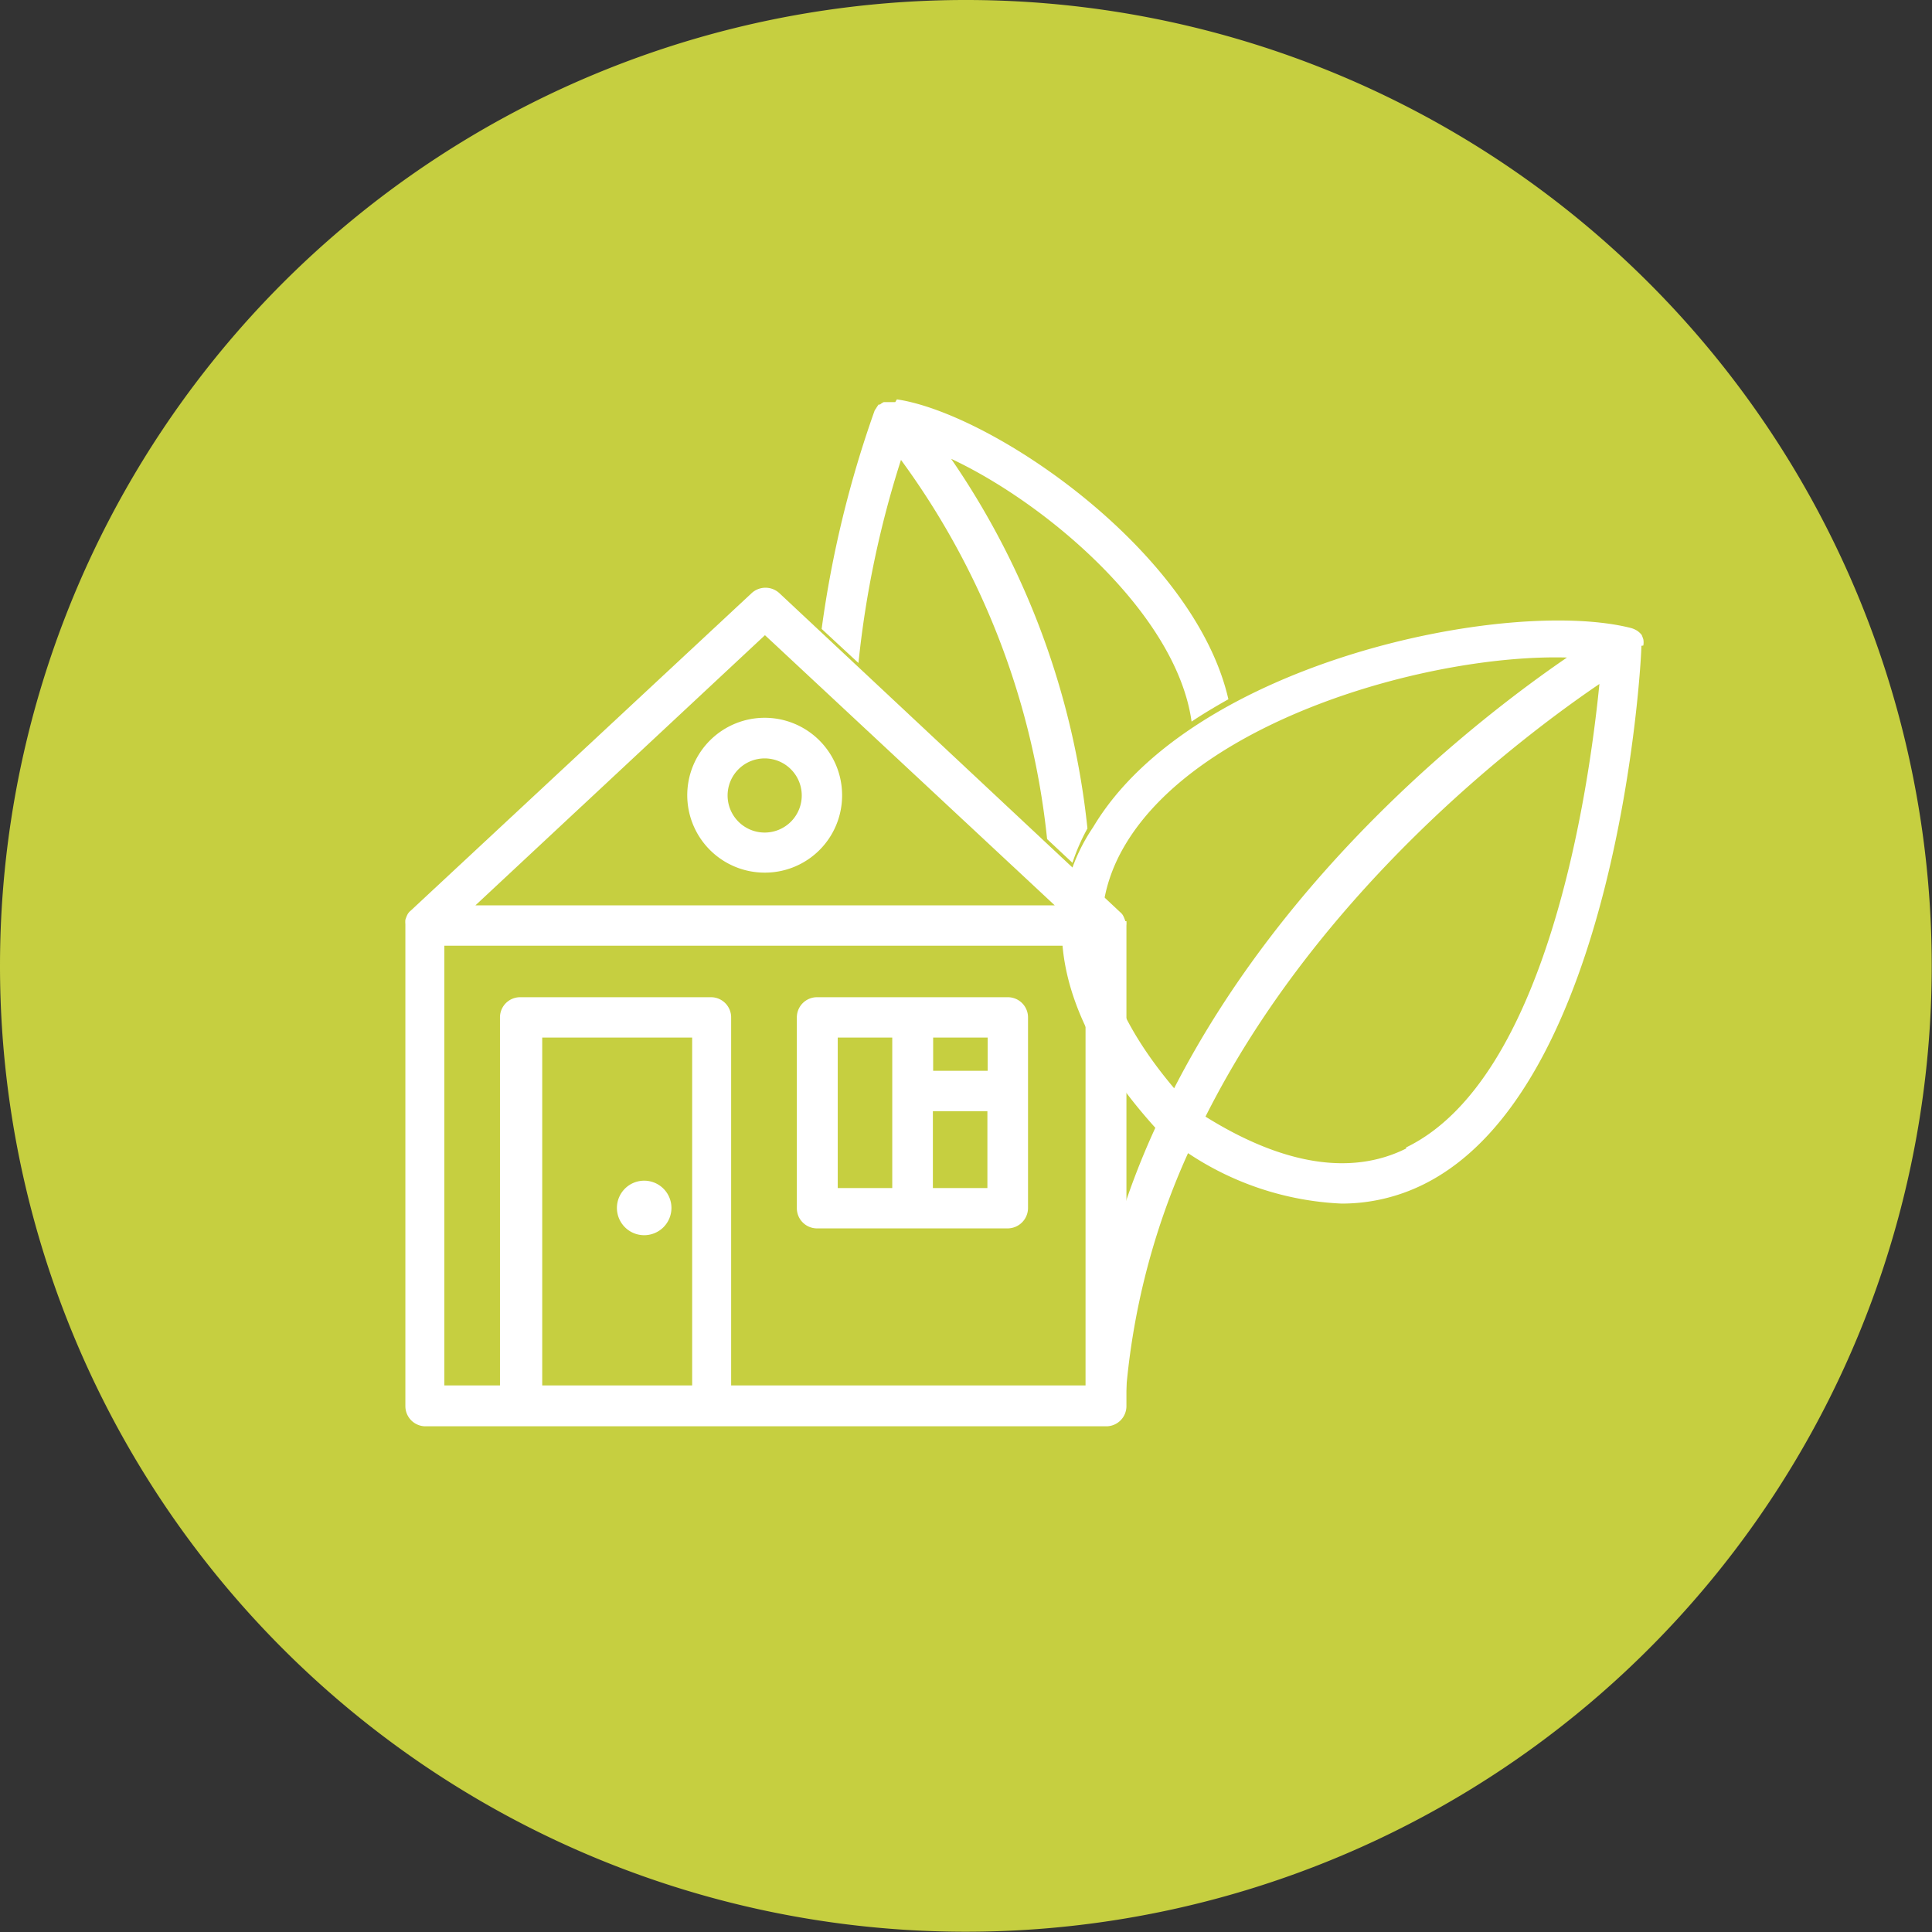
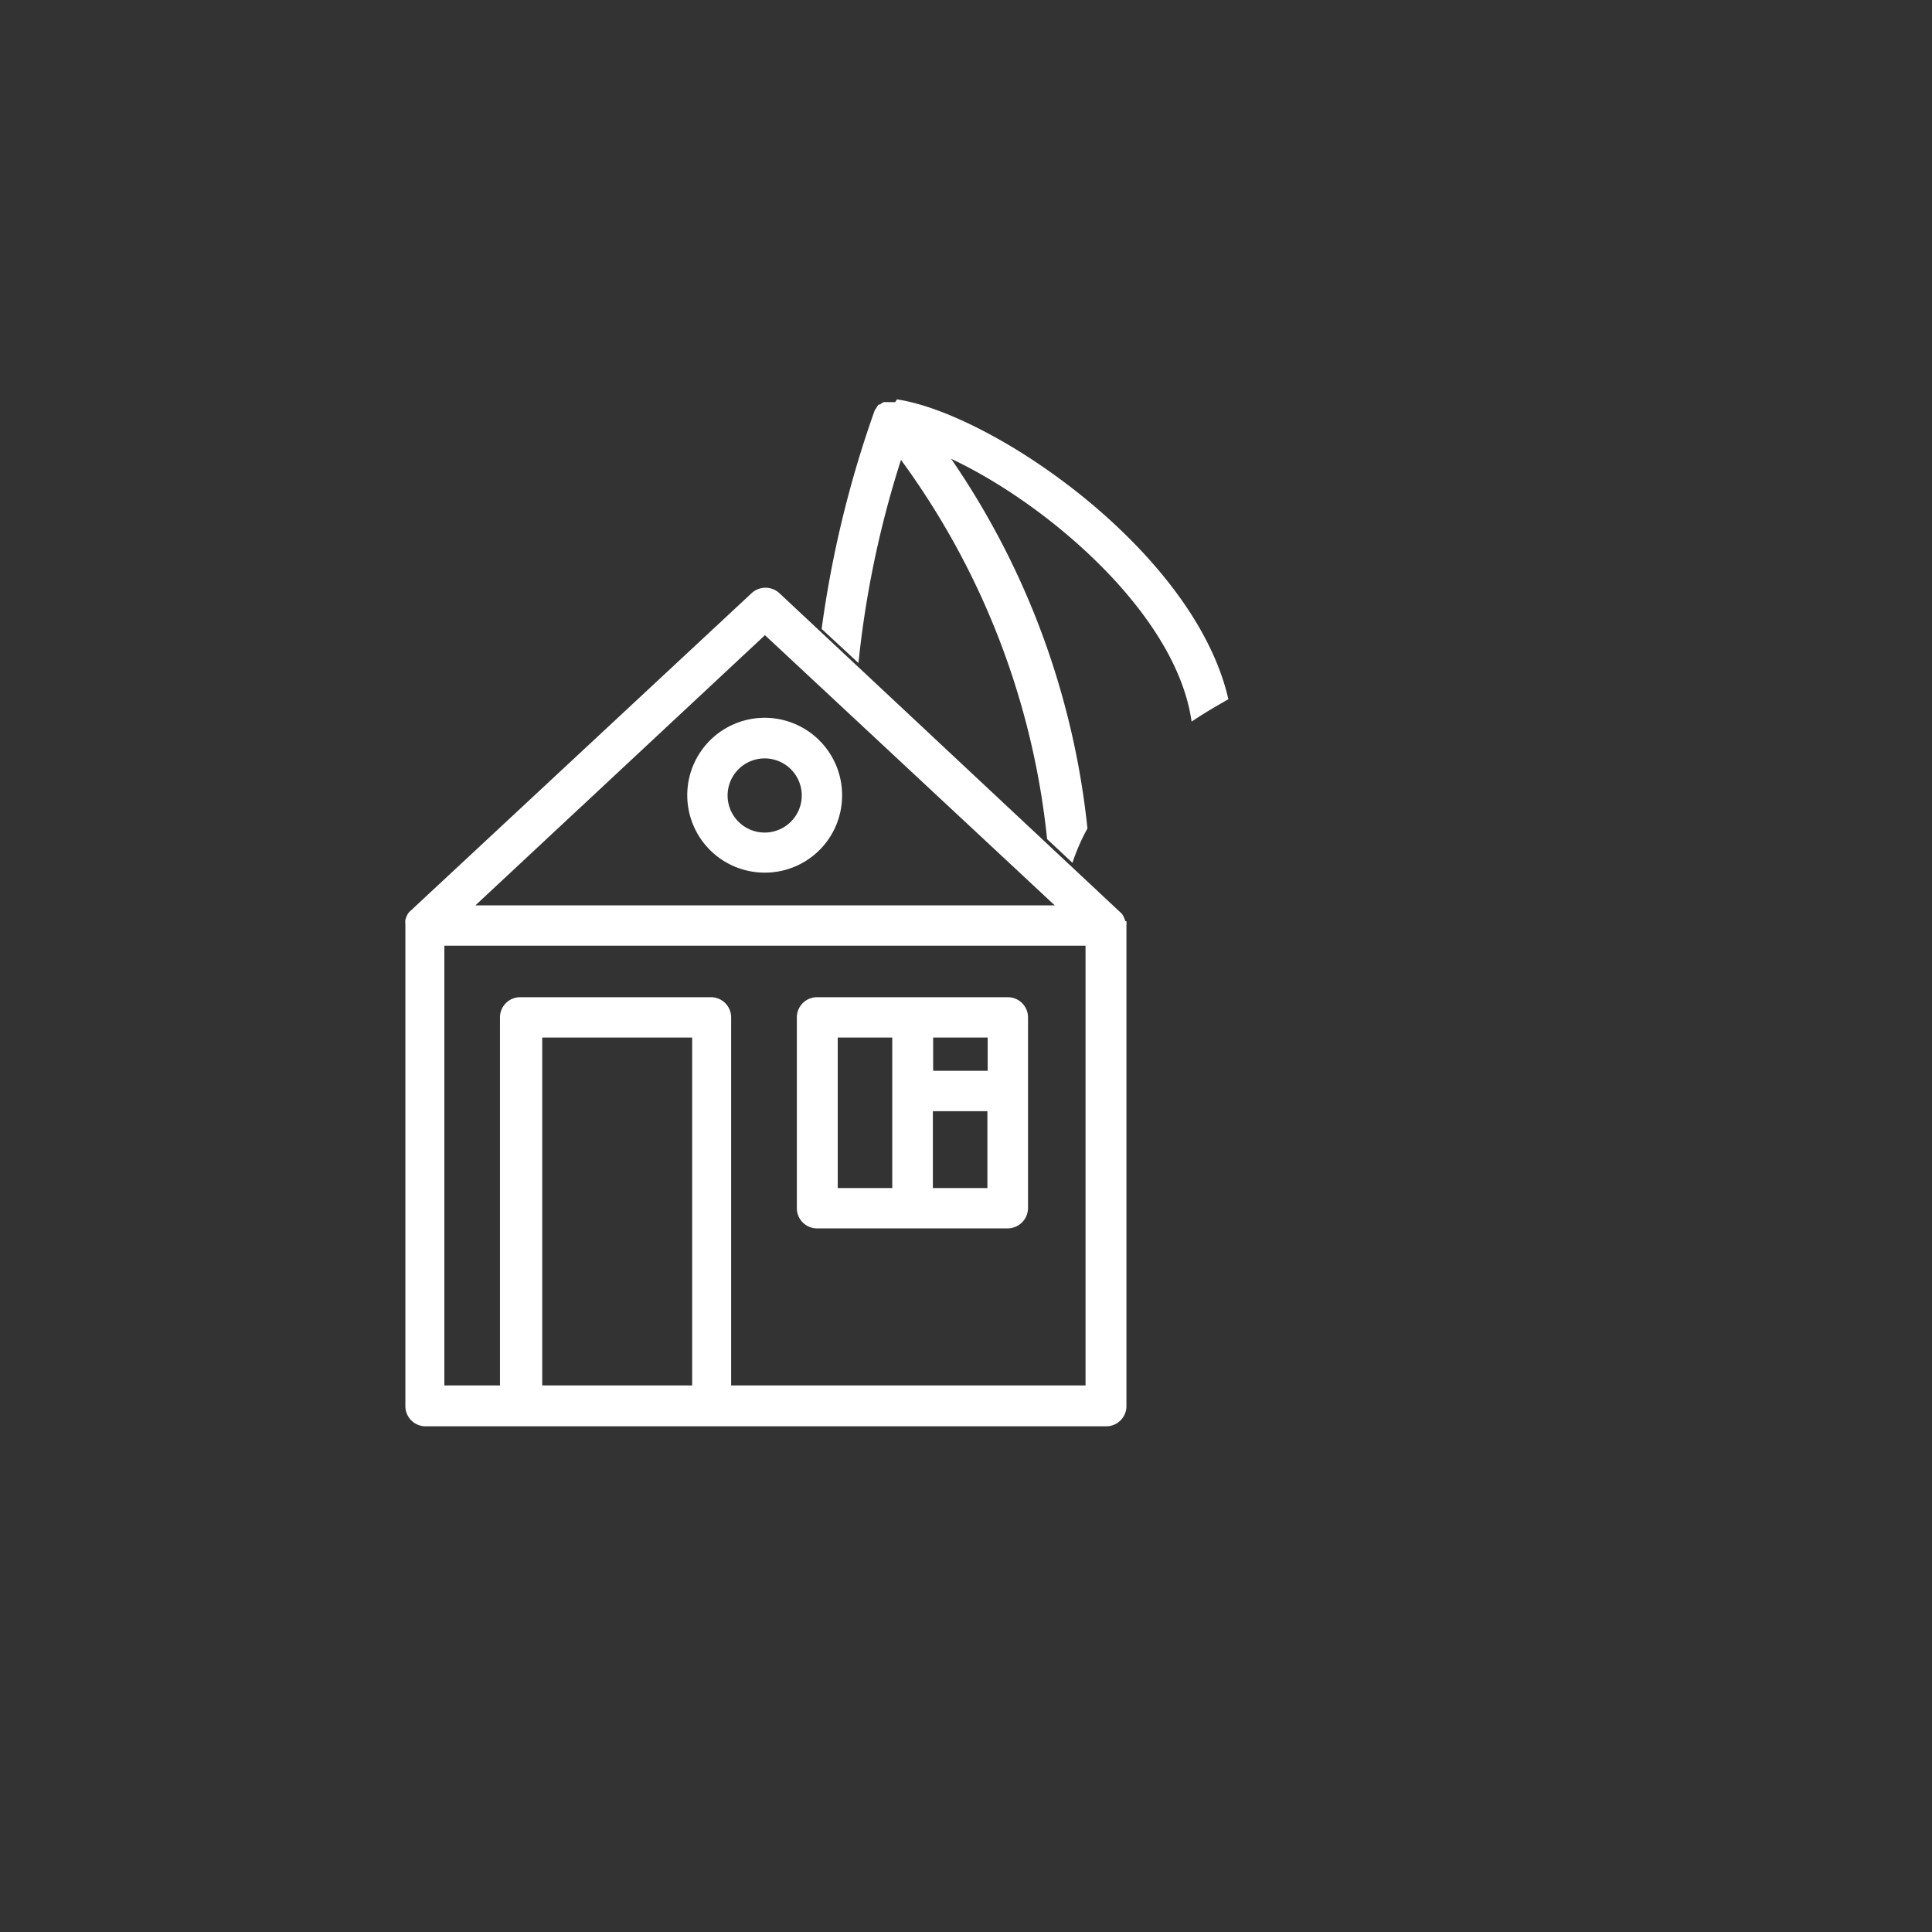
<svg xmlns="http://www.w3.org/2000/svg" id="Calque_1" data-name="Calque 1" viewBox="0 0 70.87 70.87">
  <rect x="0" y="0" width="70.87" height="70.87" fill="#333333" stroke="none" />
  <defs>
    <style>.cls-1{fill:none;}.cls-2{clip-path:url(#clip-path);}.cls-3{fill:#c6cf40;}.cls-4{fill:#fff;}</style>
    <clipPath id="clip-path" transform="translate(-1.42 -1.42)">
      <rect class="cls-1" x="1.42" y="1.42" width="70.87" height="70.87" />
    </clipPath>
  </defs>
  <g class="cls-2">
-     <path class="cls-3" d="M36.85,72.28A35.43,35.43,0,1,0,1.42,36.85,35.43,35.43,0,0,0,36.85,72.28" transform="translate(-1.42 -1.42)" />
-     <path class="cls-4" d="M53,43.55c-2,1-4.51.61-7.36-1.17,4.17-8.29,11.53-13.89,14.45-15.87-.39,3.92-1.91,14.49-7.09,17M42.7,32.4c2.78-4.66,11.31-7,16.2-6.86-3.24,2.22-10.24,7.68-14.41,15.8-2.77-3.28-3.38-6.28-1.79-8.94m19-7.3a.62.62,0,0,0,0-.23v0a1.66,1.66,0,0,0-.06-.16l0,0,0,0a.75.75,0,0,0-.16-.15l0,0a.88.88,0,0,0-.22-.1c-4.45-1.14-16.1,1.2-19.74,7.3C40,34,39.32,37.82,43.8,42.79a28.62,28.62,0,0,0-2.56,10.15.74.74,0,0,0,.7.78h0a.74.74,0,0,0,.74-.69A26.57,26.57,0,0,1,45,43.72a11,11,0,0,0,5.63,1.85,6.74,6.74,0,0,0,3-.7c7.12-3.51,8-19.1,8-19.76h0" transform="translate(-1.42 -1.42)" />
    <path class="cls-4" d="M41.24,52.24h-13V38.74a.74.74,0,0,0-.74-.74h-7a.74.74,0,0,0-.74.74v13.5H17.72V36.11H41.24ZM21.31,39.48h5.5V52.24h-5.5Zm8.17-14.76,10.63,9.91H18.86ZM42.7,35.21h0a1.34,1.34,0,0,0-.07-.18s0,0,0,0a.44.44,0,0,0-.12-.15h0L30,23.17a.75.75,0,0,0-1,0L16.48,34.83a0,0,0,0,0,0,0,.44.44,0,0,0-.12.15l0,0a1.34,1.34,0,0,0-.07.18h0a.88.88,0,0,0,0,.16V53a.74.74,0,0,0,.74.74H42a.74.74,0,0,0,.74-.74V35.37a.88.88,0,0,0,0-.16" transform="translate(-1.42 -1.42)" />
    <path class="cls-4" d="M34.26,16.17H34.1l-.15,0-.11,0a.55.55,0,0,0-.14.09l-.05,0,0,0a1.3,1.3,0,0,0-.1.15.35.35,0,0,0-.05.08v0a39.8,39.8,0,0,0-1.94,8l1.35,1.25a36.64,36.64,0,0,1,1.56-7.45,28.45,28.45,0,0,1,5.36,13.91l.93.87a7.25,7.25,0,0,1,.55-1.26,29.28,29.28,0,0,0-5-13.56c3.54,1.66,8.27,5.7,8.82,9.64.43-.29.89-.56,1.35-.82-1.24-5.43-8.65-10.48-12.16-11" transform="translate(-1.42 -1.42)" />
    <path class="cls-4" d="M29.48,29.24a1.36,1.36,0,1,0,1.35,1.36,1.36,1.36,0,0,0-1.35-1.36m0,4.19a2.84,2.84,0,1,1,2.83-2.83,2.83,2.83,0,0,1-2.83,2.83" transform="translate(-1.42 -1.42)" />
    <path class="cls-4" d="M35.64,42.18h2V45h-2Zm-3.49-2.7h2V45h-2Zm5.5,1.22h-2V39.48h2Zm.74-2.7h-7a.74.74,0,0,0-.74.74v7a.74.74,0,0,0,.74.74h7a.75.75,0,0,0,.74-.74v-7a.74.74,0,0,0-.74-.74" transform="translate(-1.42 -1.42)" />
-     <path class="cls-4" d="M25.05,44.73a1,1,0,1,1-1,1,1,1,0,0,1,1-1" transform="translate(-1.42 -1.42)" />
  </g>
</svg>